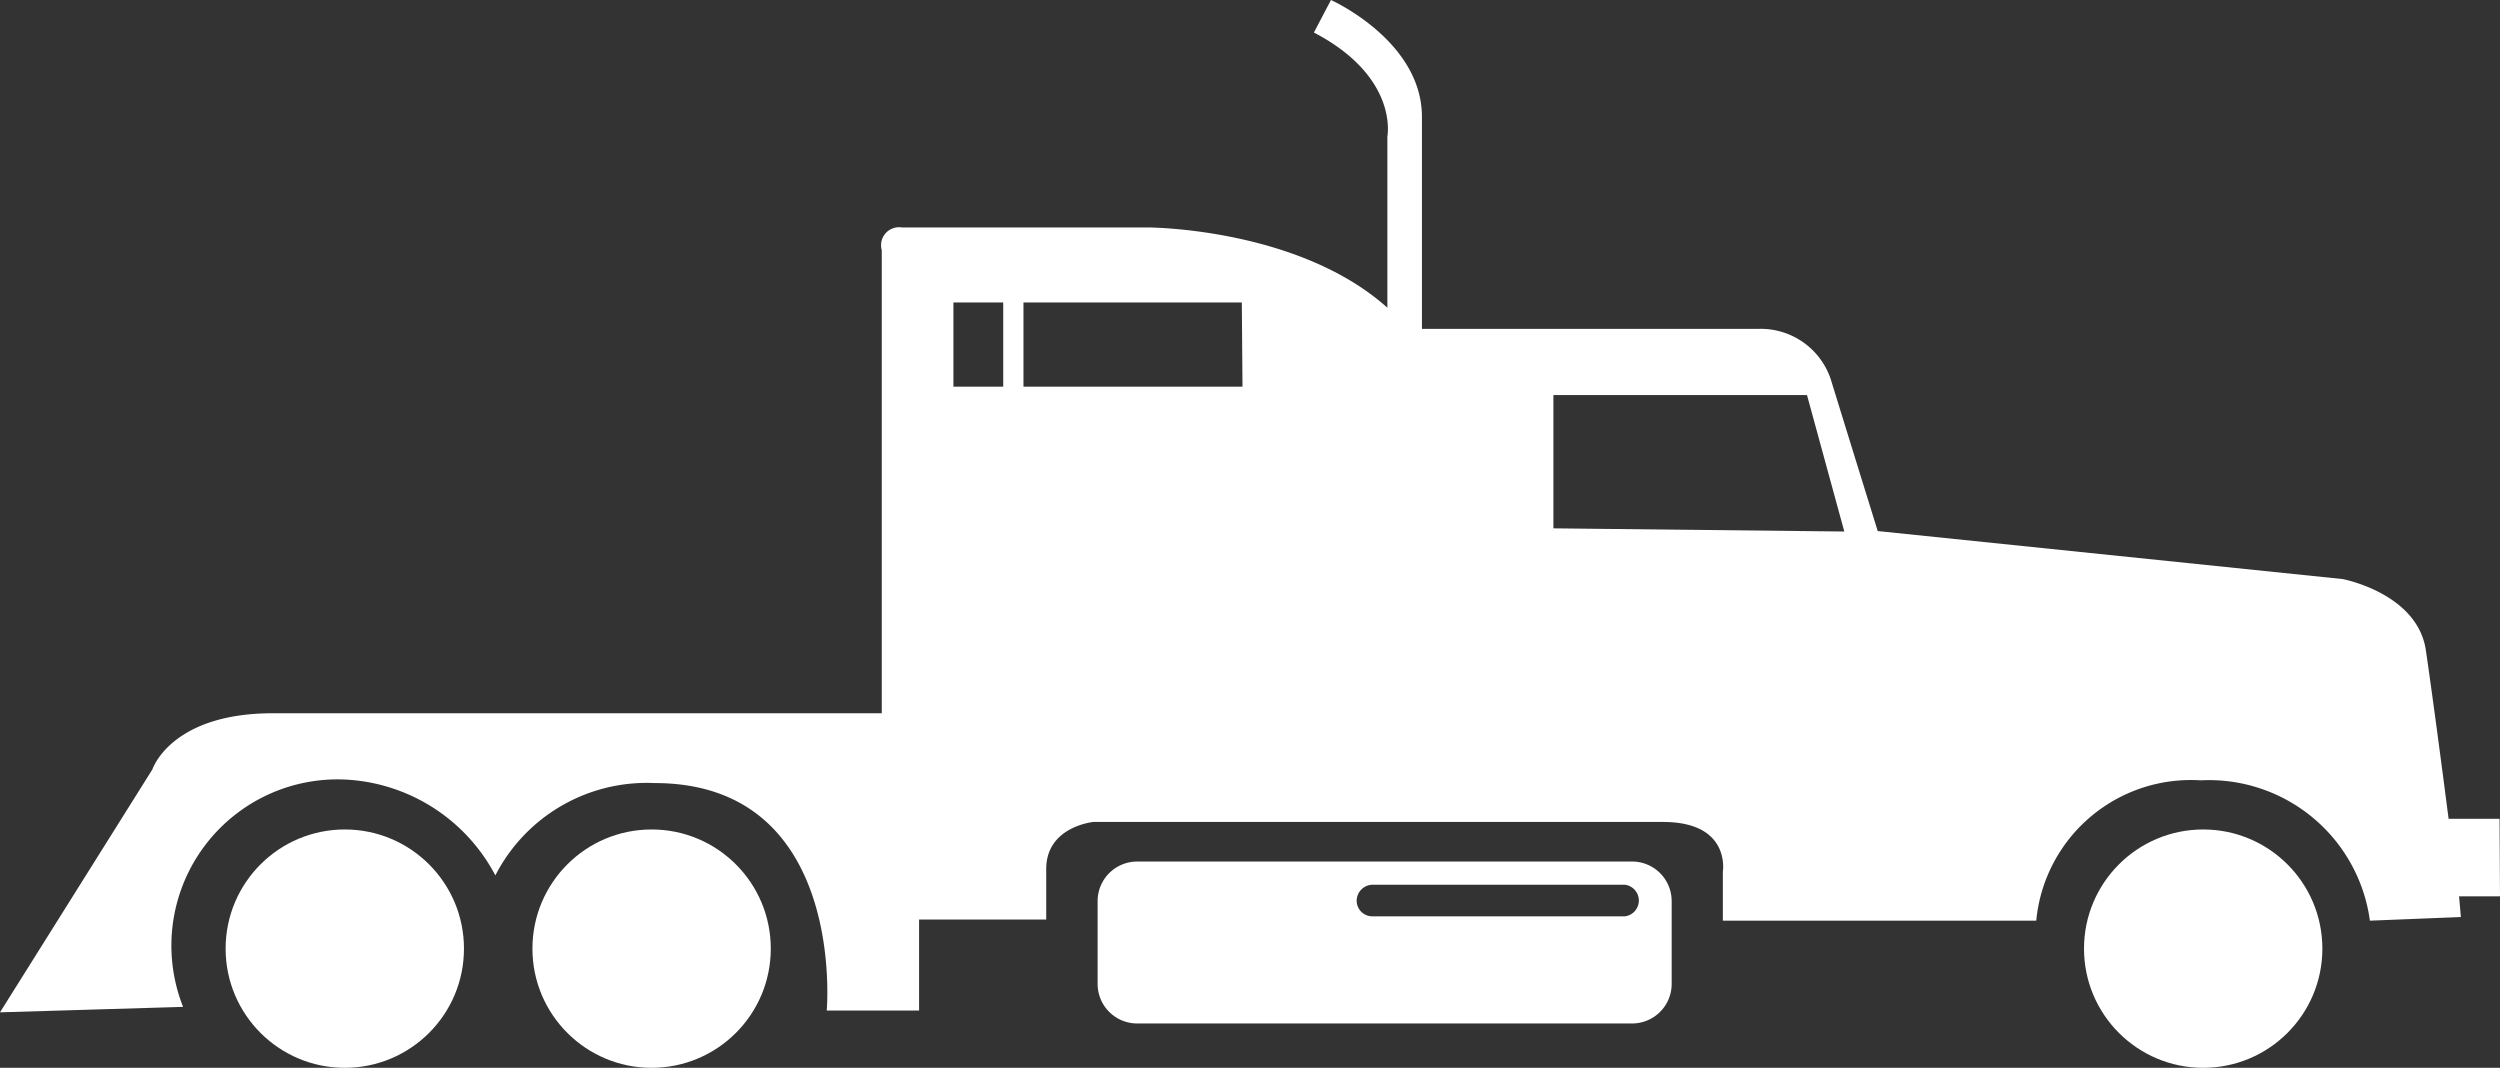
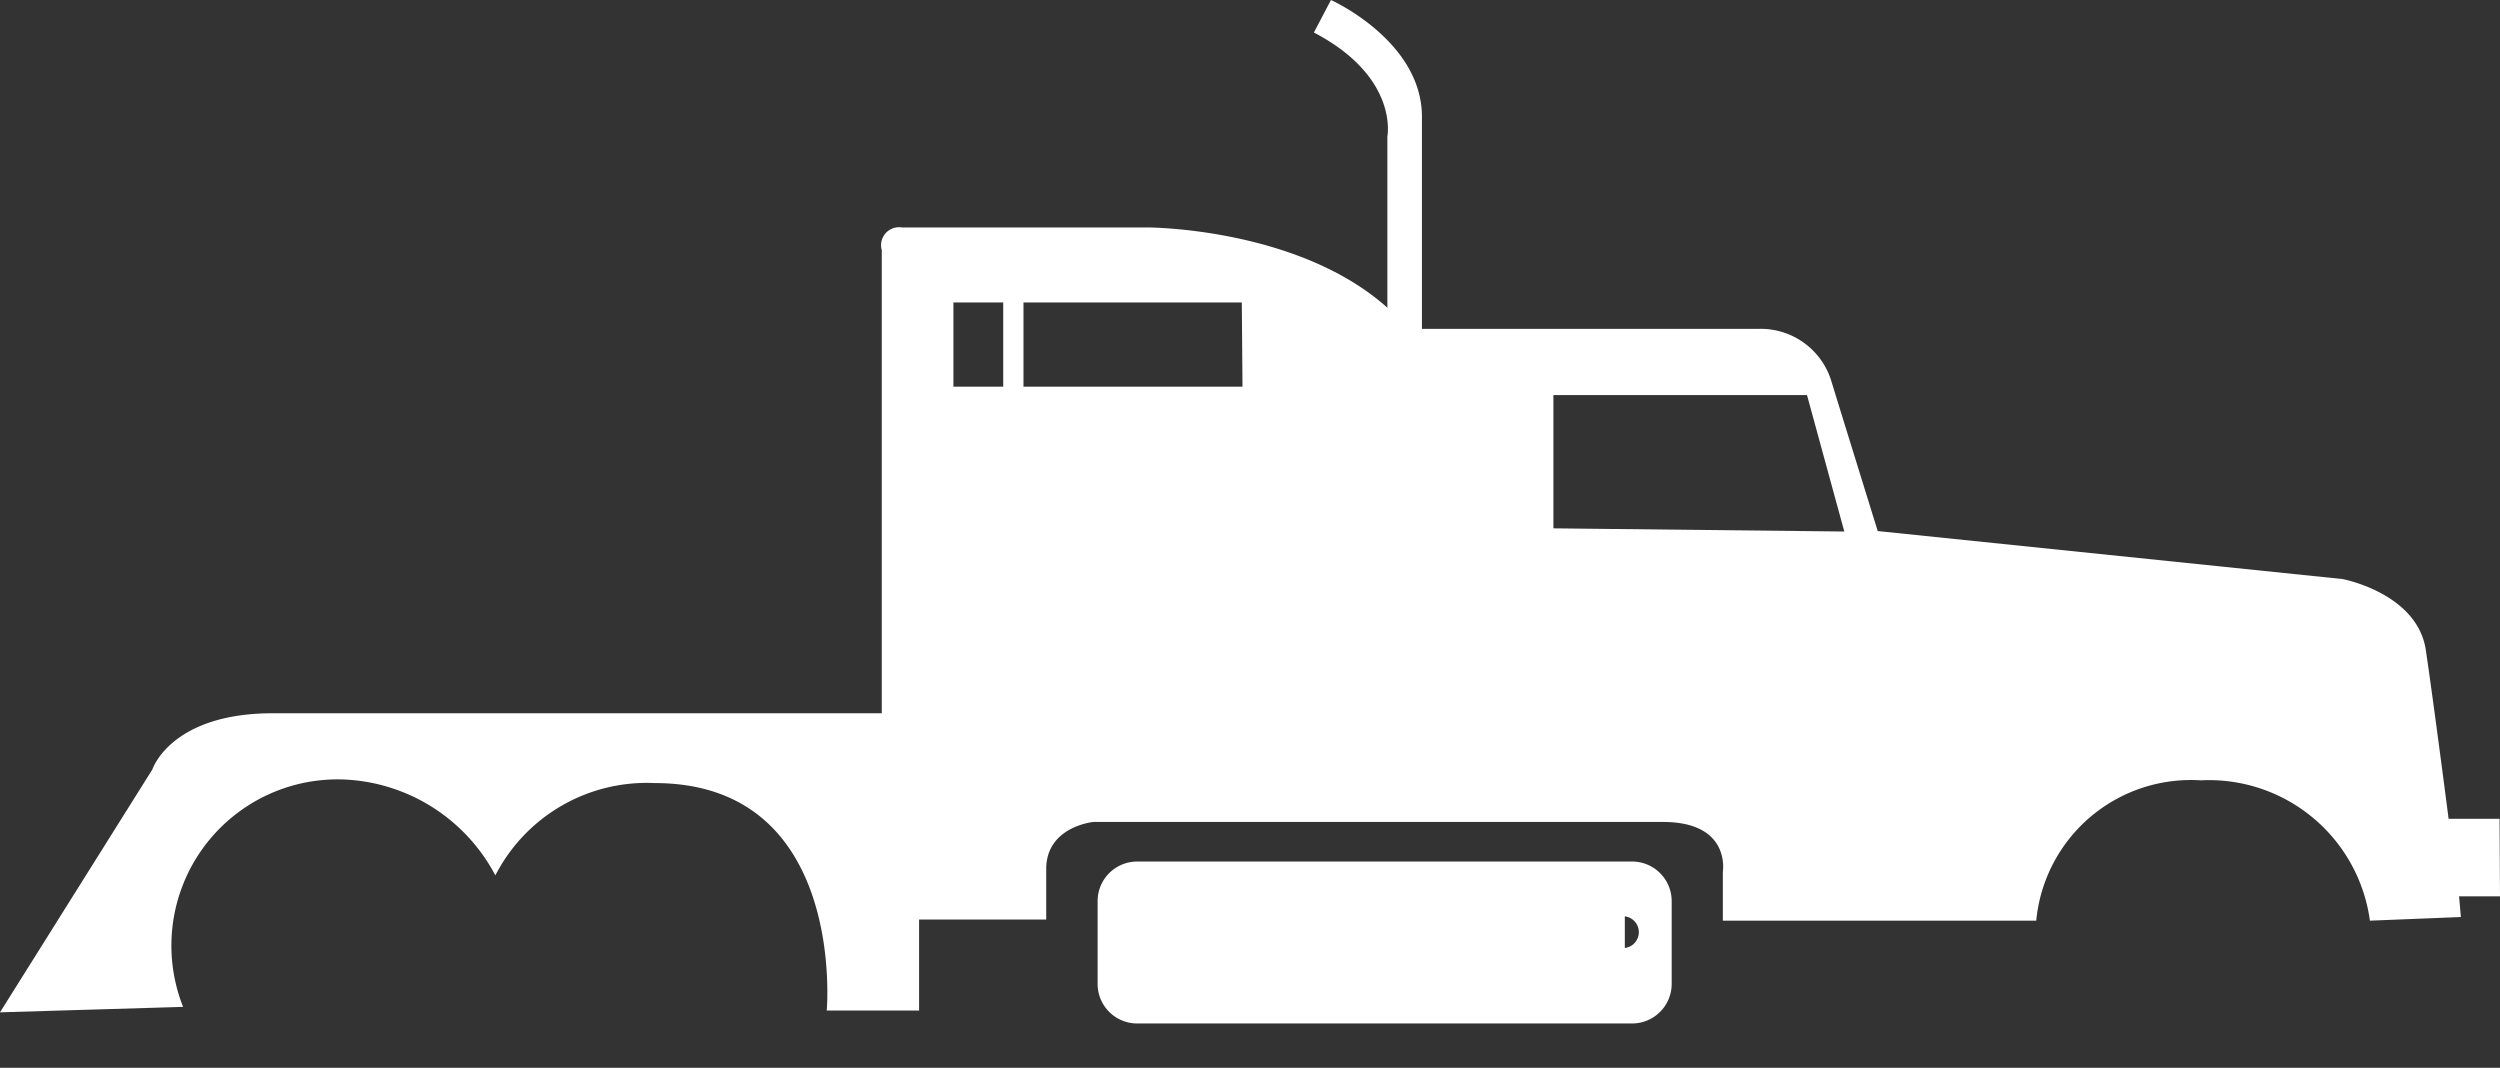
<svg xmlns="http://www.w3.org/2000/svg" width="109.92" height="46.95" viewBox="0 0 109.92 46.95">
  <rect x="0" y="0" width="109.92" height="46.95" fill="#333333" stroke="none" />
  <defs>
    <style>.cls-1{fill:#fff;}</style>
  </defs>
  <g id="Layer_2" data-name="Layer 2">
    <g id="Layer_1-2" data-name="Layer 1">
      <g id="Layer_2-2" data-name="Layer 2">
        <g id="solid">
          <g id="text">
-             <path class="cls-1" d="M71.76,37.88H50a1.74,1.74,0,0,0-1.74,1.74h0v3.61A1.74,1.74,0,0,0,50,45H71.76a1.74,1.74,0,0,0,1.74-1.74h0V39.63a1.74,1.74,0,0,0-1.73-1.75Zm-.32,2.41H60.34a.69.69,0,0,1-.69-.69.71.71,0,0,1,.69-.7h11.1a.7.7,0,0,1,0,1.39Z" />
+             <path class="cls-1" d="M71.76,37.88H50a1.74,1.74,0,0,0-1.74,1.74h0v3.61A1.74,1.74,0,0,0,50,45H71.76a1.74,1.74,0,0,0,1.74-1.74h0V39.63a1.74,1.74,0,0,0-1.73-1.75Zm-.32,2.41H60.34h11.1a.7.7,0,0,1,0,1.39Z" />
            <path class="cls-1" d="M109.9,36h-2.24s-.63-4.9-1-7.41S103,25.46,103,25.46L82.56,23.35S81.21,19,80.49,16.66a3.25,3.25,0,0,0-3.19-2.2H62.52V5.14c0-3.35-4-5.14-4-5.14l-.75,1.43C61.52,3.39,61,6,61,6v7.53C57.06,10,50.45,10,50.45,10H39.65a.79.79,0,0,0-.88,1V31.36H12c-4.5,0-5.3,2.47-5.3,2.47L0,44.51l8.05-.24a7.31,7.31,0,0,1,7-10,7.9,7.9,0,0,1,6.73,4.22,7.48,7.48,0,0,1,7-4.06c8.46,0,7.57,10,7.57,10h4.06v-4H46V38.21c0-1.87,2.07-2.07,2.07-2.07H73.12c3,0,2.63,2.19,2.63,2.19v2.15H89.53a6.83,6.83,0,0,1,7.23-6.17,7.14,7.14,0,0,1,7.44,6.17l4-.16-.08-.91h1.8ZM44.11,17H41.92V13.3h2.19Zm10.52,0H45V13.3h9.6ZM68.3,23.23V17.37H79.45l1.64,6Z" />
-             <circle class="cls-1" cx="15.16" cy="41.71" r="5.24" />
-             <circle class="cls-1" cx="28.65" cy="41.71" r="5.24" />
-             <circle class="cls-1" cx="96.87" cy="41.71" r="5.24" />
          </g>
        </g>
      </g>
    </g>
  </g>
</svg>